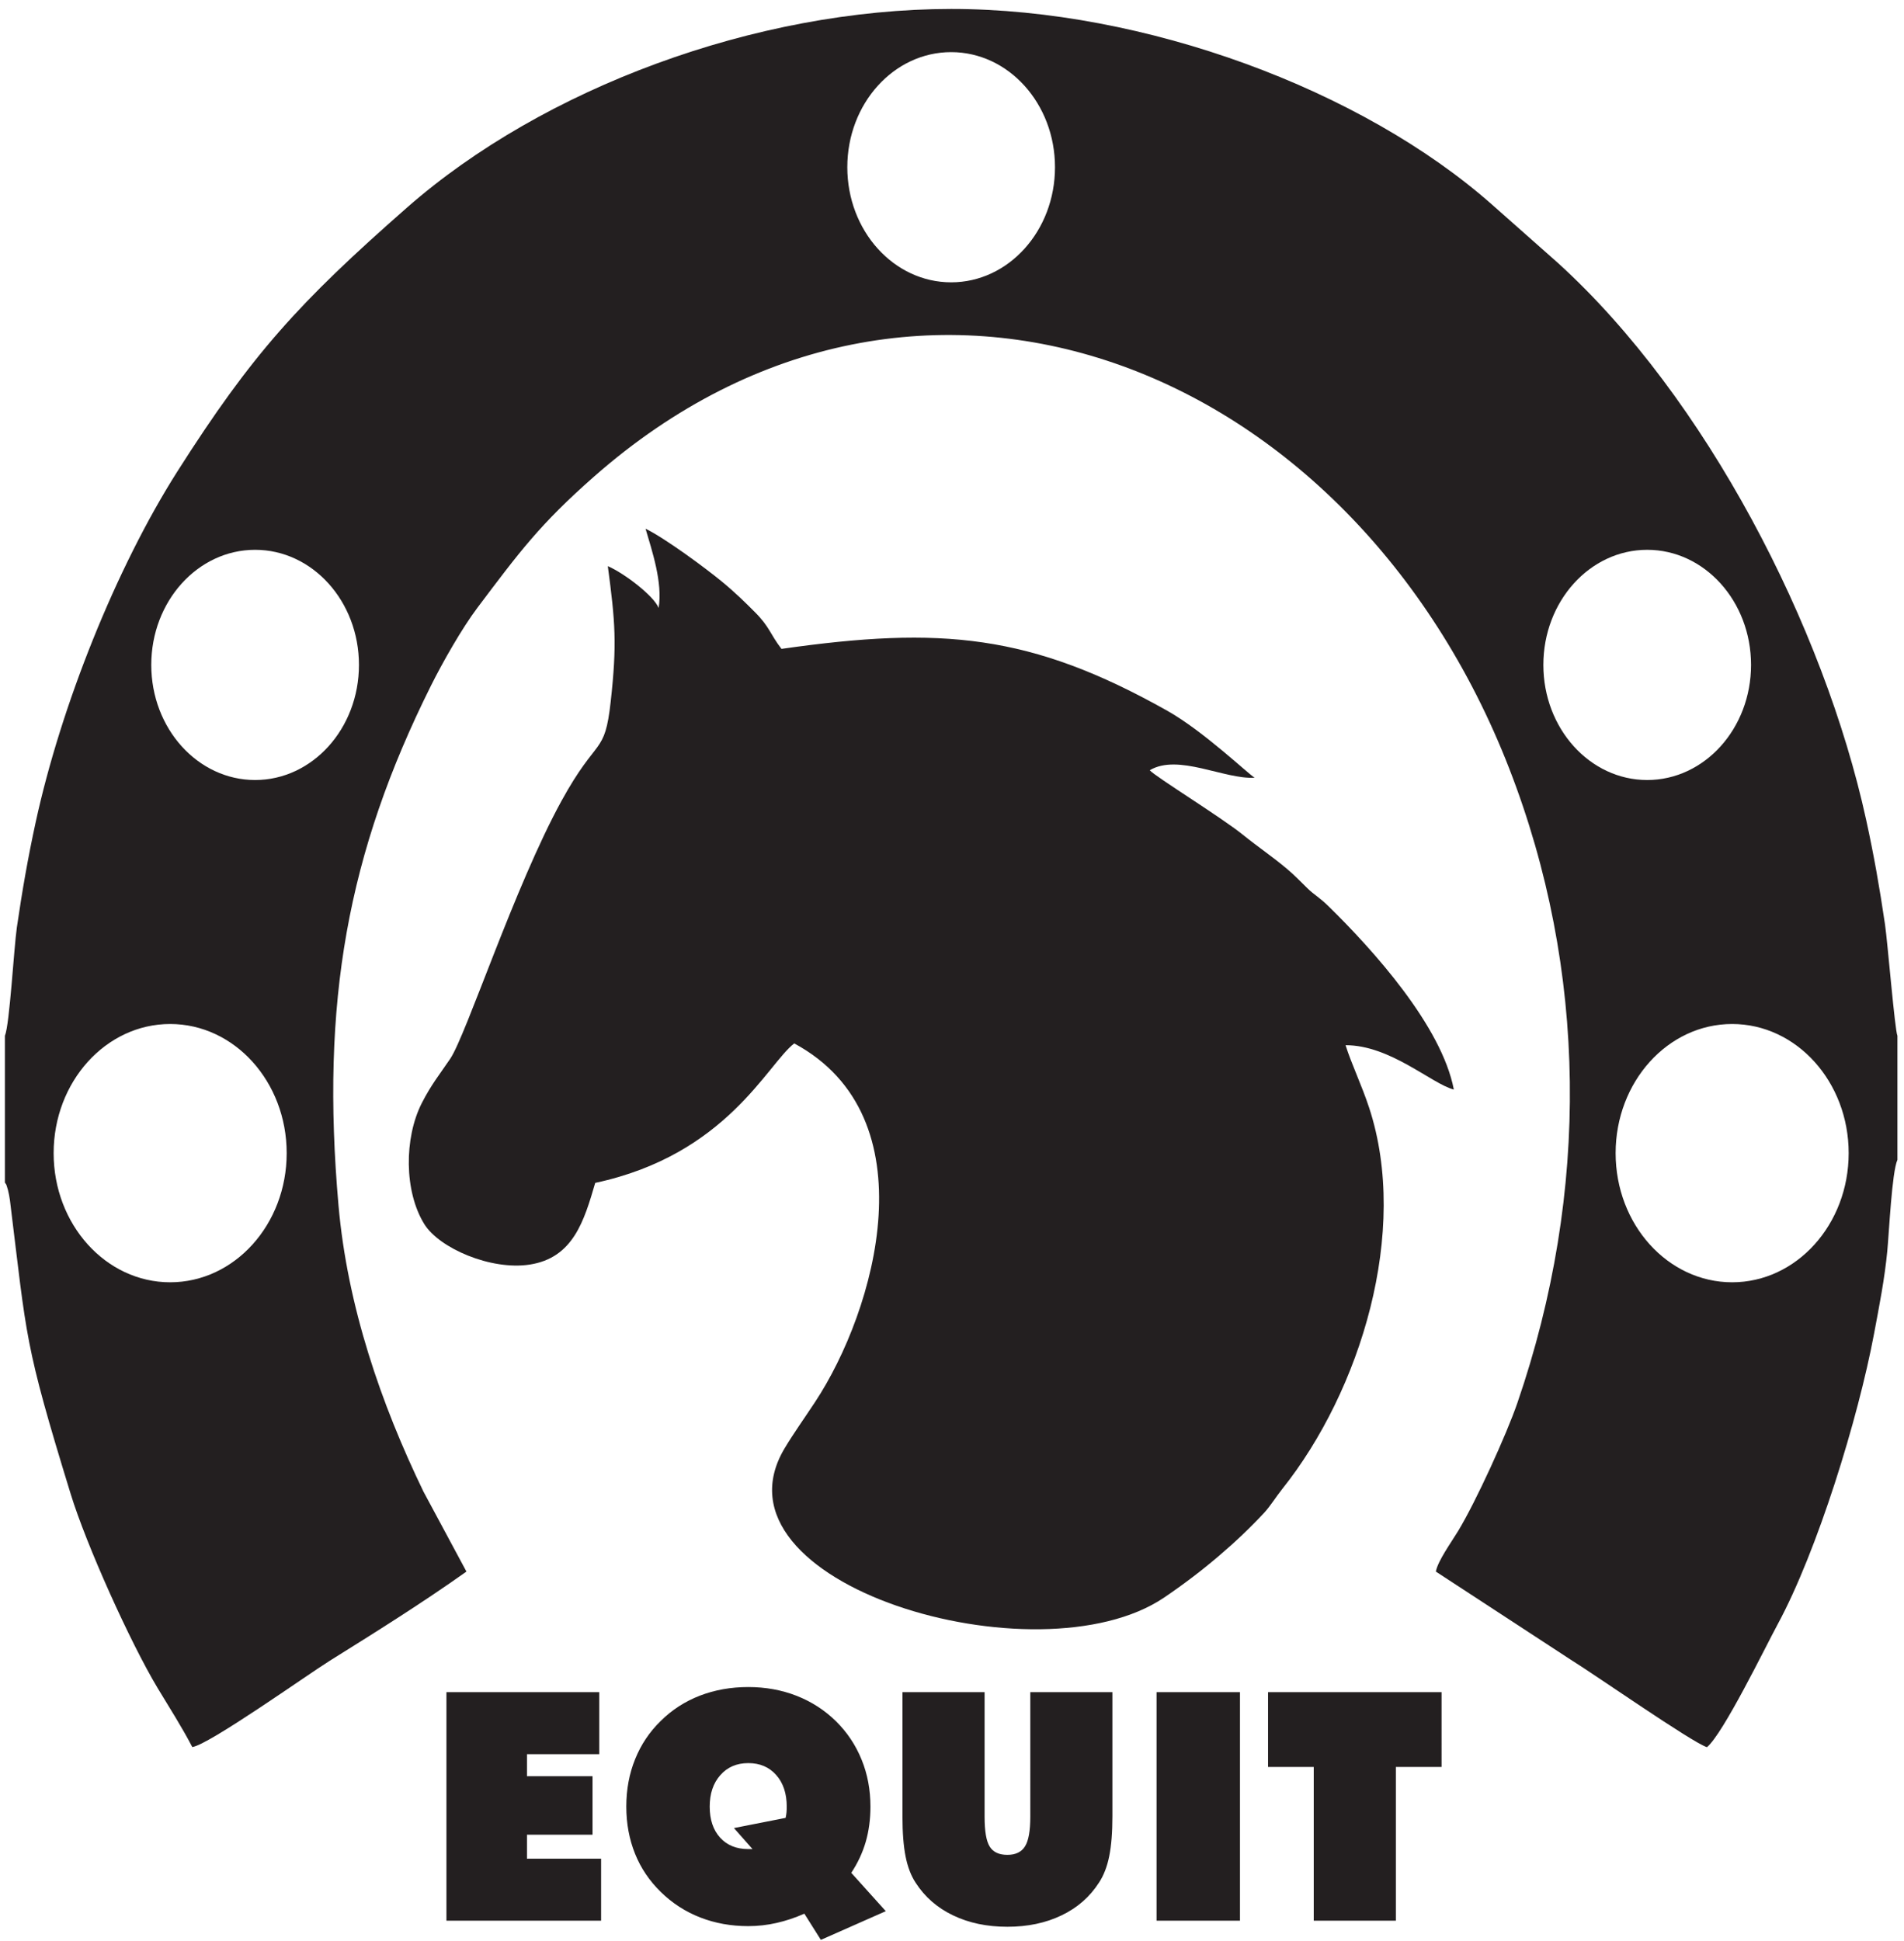
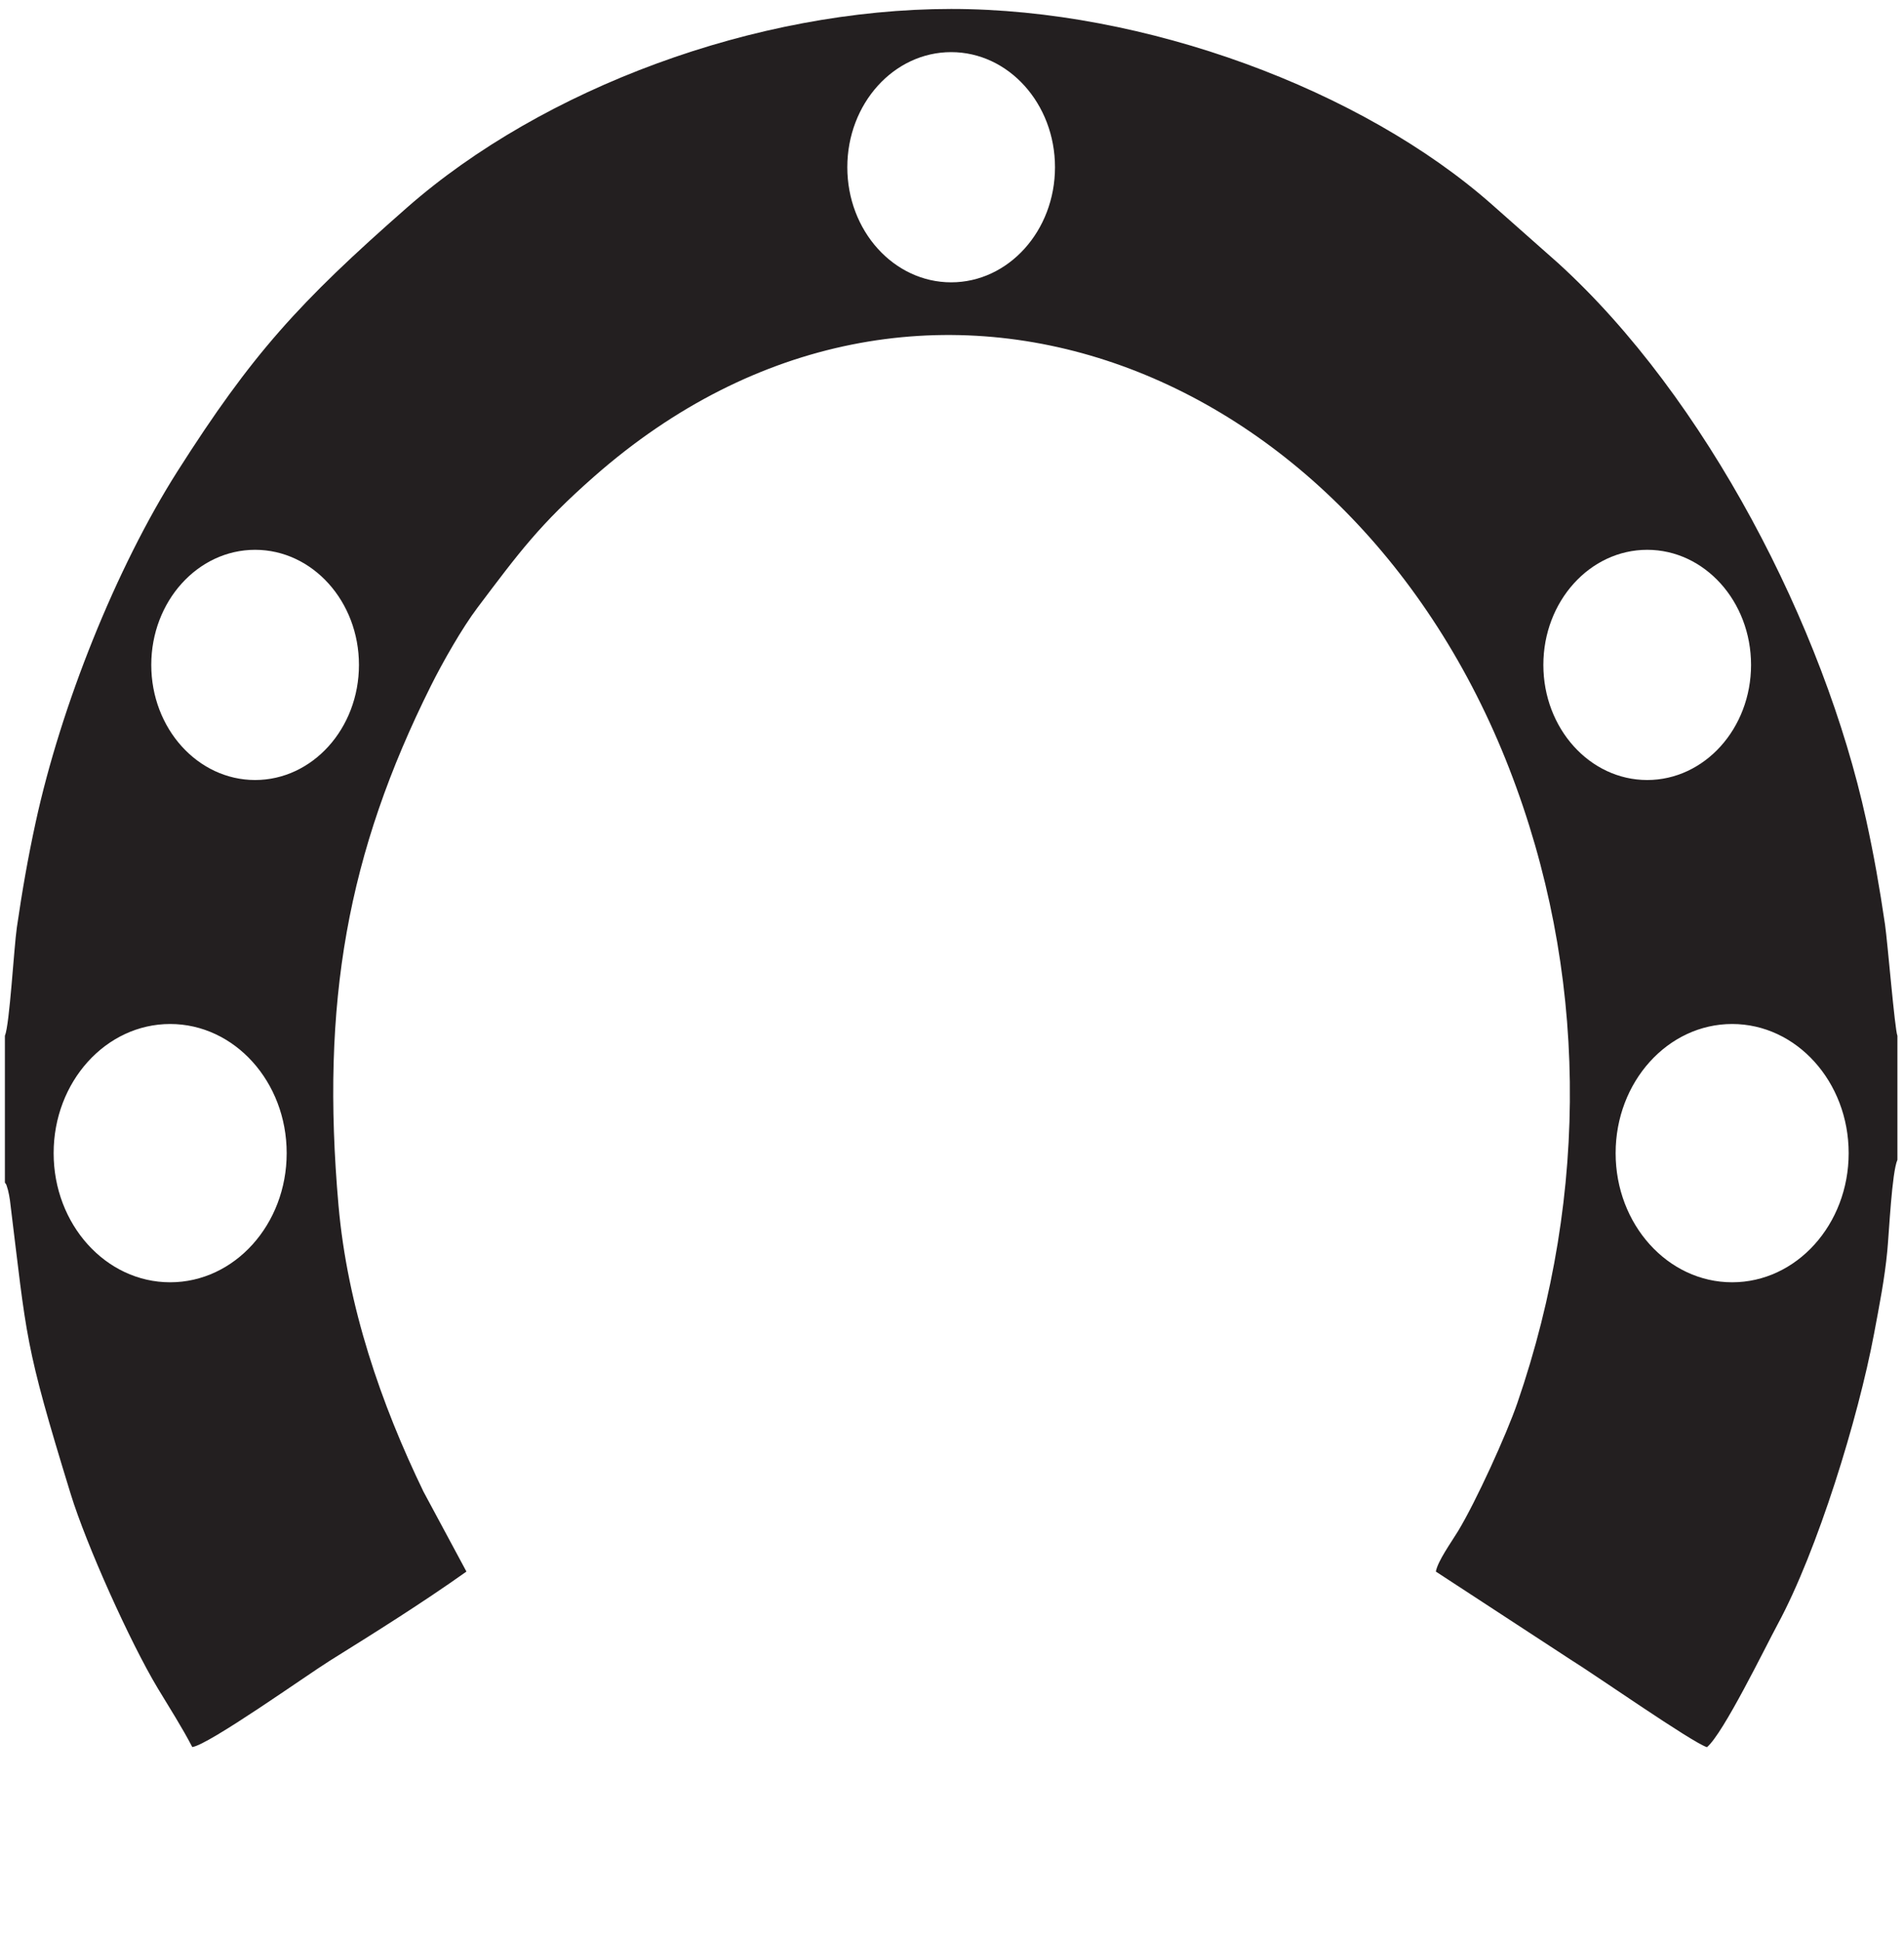
<svg xmlns="http://www.w3.org/2000/svg" xmlns:ns1="http://sodipodi.sourceforge.net/DTD/sodipodi-0.dtd" xmlns:ns2="http://www.inkscape.org/namespaces/inkscape" version="1.1" id="svg1" width="420" height="428" viewBox="0 0 420 428" ns1:docname="EQUITATION 4.eps">
  <defs id="defs1" />
  <ns1:namedview id="namedview1" pagecolor="#ffffff" bordercolor="#000000" borderopacity="0.25" ns2:showpageshadow="2" ns2:pageopacity="0.0" ns2:pagecheckerboard="0" ns2:deskcolor="#d1d1d1">
    <ns2:page x="0" y="0" ns2:label="1" id="page1" width="420" height="428" margin="0" bleed="0" />
  </ns1:namedview>
  <g id="g1" ns2:groupmode="layer" ns2:label="1">
    <path id="path1" d="m 8.117,1500.46 v -243.31 c 2.445,-4.56 1.051,1.58 5.113,-12.4 0.945,-3.25 2.781,-13.07 3.262,-16.94 28.656,-232.361 23.312,-234.955 100.625,-486.673 26.039,-84.785 98.664,-246.121 144.313,-322.18 19.515,-32.512 40.324,-64.687 57.468,-97.84 27.286,3.5 190.926,119.938 228.114,143.141 74.601,46.547 153.191,95.66 226.597,147.836 L 702.363,744.617 C 631.918,890.125 576.148,1051.9 561.422,1219.29 c -29.617,336.56 14.691,583.85 153.394,861.86 19.504,39.09 51.707,95.61 76.973,129.1 69.266,91.84 102.899,137.86 193.555,217.6 538.146,473.35 1255.866,189.78 1517.776,-484.11 129.48,-333.14 134.07,-701.74 13.53,-1052.029 -18.06,-52.477 -68.95,-164.09 -98.4,-212.578 -11.2,-18.422 -33.65,-49.528 -36.81,-67.039 l 223.49,-145.989 c 39.43,-24.285 201.28,-137.355 226.15,-145.21 27.06,22.472 96.44,165.265 117.21,203.652 66.09,122.191 133.56,341.492 159.94,482.023 8.81,46.93 17.59,91.3 21.96,137.3 3.03,31.98 7.59,130.35 16.78,150.99 v 205.63 c -4.4,10.19 -16.34,155.82 -20.57,184.56 -9.19,62.31 -18.35,114.42 -31.31,173.67 -70.12,320.55 -265.66,700.11 -511.02,923.17 l -109.03,96.5 c -216.01,191.17 -576.76,324.9 -897.49,324.81 C 1253.32,3203.12 900.594,3071.86 674.859,2873.68 495.719,2716.41 417.926,2630.84 294.461,2436.74 192.508,2276.43 101.055,2047.39 59.16,1854.61 46.352,1795.66 36.895,1741.45 27.98,1680.39 23.129,1647.14 15.965,1518.73 8.117,1500.46 Z M 1577.54,3131.61 c 95.12,0 172.23,-85.45 172.23,-190.86 0,-105.41 -77.11,-190.86 -172.23,-190.86 -95.12,0 -172.23,85.45 -172.23,190.86 0,105.41 77.11,190.86 172.23,190.86 z M 2872.87,1520.07 c 106.73,0 193.25,-95.87 193.25,-214.15 0,-118.27 -86.52,-214.14 -193.25,-214.14 -106.73,0 -193.26,95.87 -193.26,214.14 0,118.28 86.53,214.15 193.26,214.15 z m -2590.655,0 c 106.73,0 193.258,-95.87 193.258,-214.15 0,-118.27 -86.528,-214.14 -193.258,-214.14 -106.727,0 -193.254,95.87 -193.254,214.14 0,118.28 86.527,214.15 193.254,214.15 z m 140.89,786.29 c 95.125,0 172.239,-85.45 172.239,-190.86 0,-105.41 -77.114,-190.86 -172.239,-190.86 -95.113,0 -172.226,85.45 -172.226,190.86 0,105.41 77.113,190.86 172.226,190.86 z m 2308.865,0 c 95.12,0 172.24,-85.45 172.24,-190.86 0,-105.41 -77.12,-190.86 -172.24,-190.86 -95.11,0 -172.23,85.45 -172.23,190.86 0,105.41 77.12,190.86 172.23,190.86" style="fill:#231f20;fill-opacity:1;fill-rule:evenodd;stroke:none" transform="matrix(0.133,0,0,-0.133,0,428)" />
-     <path id="path2" d="m 1092.35,2209.95 c 7.04,41.82 -10.99,94.82 -21.66,131.39 32.05,-15.58 98.95,-64.84 126.97,-87.96 22.73,-18.75 38.79,-34.74 54.57,-50.55 24.43,-24.45 24.86,-36.04 43.9,-60.76 264.75,37.82 413.35,24.76 639.88,-102.59 60.53,-34.03 135.83,-106.31 144.92,-111.02 -50.26,-3.07 -126.77,40.52 -174.02,12.38 9.32,-10.74 117.92,-77.41 154.67,-107.12 24.84,-20.09 48.45,-35.74 73.43,-56.82 12.79,-10.81 20.38,-19.12 33.38,-31.72 12.25,-11.86 19,-14.15 35.17,-29.98 73.67,-72.1 187.59,-198.49 207.71,-303.84 -36.86,9.56 -105.37,73.74 -179.57,73.55 10.06,-31.8 26.89,-66.45 39.14,-103.78 67.24,-204.92 -14.26,-469.177 -144,-631.888 -11.27,-14.14 -20.15,-28.937 -30.37,-39.914 -44.52,-47.801 -101.34,-96.765 -165.73,-140.312 -208.65,-141.075 -764.54,22.172 -629.24,247.777 14.76,24.613 31.7,48.234 50.09,76.07 100.99,152.847 191.97,473.277 -34.31,595.007 -44.97,-34.59 -112.07,-184.66 -330.069,-231.24 -18.418,-62.86 -36.434,-124.56 -109.059,-135.54 -64.308,-9.73 -149.601,27.3 -174.343,67.08 -33.508,53.88 -33.805,142.65 -4.211,200.81 15.488,30.46 30.476,48.79 47.113,73.44 26.477,39.25 106.711,285.59 184.355,427.25 59.883,109.24 71.784,74.25 81.844,165.2 10.59,95.75 7.5,131.76 -4.8,224.42 27.58,-11.92 76.74,-49.67 84.24,-69.34" style="fill:#231f20;fill-opacity:1;fill-rule:evenodd;stroke:none" transform="matrix(0.133,0,0,-0.133,0,428)" />
-     <path id="path3" d="M 740.441,33.184 V 412.148 H 993.879 V 309.32 H 874.008 V 272.75 H 982.75 V 175.758 H 874.008 V 136.004 H 996.969 V 33.184 Z M 1361.45,1.383 1334.06,44.844 c -15.54,-6.891 -31,-12.016 -46.37,-15.453 -15.28,-3.449 -30.83,-5.215 -46.56,-5.215 -28.61,0 -55.2,4.769 -79.85,14.398 -24.56,9.539 -46.38,23.672 -65.37,42.312 -18.73,18.281 -33.04,39.394 -42.67,63.336 -9.63,24.031 -14.48,50.086 -14.48,78.175 0,28.27 4.85,54.504 14.66,78.707 9.72,24.118 23.85,45.227 42.49,63.34 18.64,18.457 40.28,32.414 65.02,41.957 24.64,9.453 51.32,14.227 80.2,14.227 28.62,0 55.3,-4.863 80.03,-14.492 24.74,-9.711 46.56,-23.762 65.38,-42.219 18.63,-18.465 32.77,-39.668 42.49,-63.695 9.8,-23.938 14.66,-49.907 14.66,-77.914 0,-21.02 -2.65,-40.543 -7.86,-58.563 -5.3,-18.023 -13.25,-35.074 -23.94,-51.152 l 57.24,-63.598 z m -144.16,185.418 85.68,16.875 c 0.71,3.09 1.23,6.179 1.5,9.269 0.27,3.094 0.36,6.274 0.36,9.364 0,21.906 -5.84,39.402 -17.5,52.472 -11.65,13.164 -27.03,19.703 -46.2,19.703 -19.25,0 -34.71,-6.625 -46.46,-19.964 -11.75,-13.254 -17.58,-30.653 -17.58,-52.211 0,-21.547 5.75,-38.688 17.23,-51.407 11.48,-12.636 27.11,-18.996 46.81,-18.996 h 6.98 z m 279.49,19.785 v 205.562 h 136.21 V 205.527 c 0,-23.937 2.83,-40.543 8.58,-49.558 5.64,-9.094 15.36,-13.602 29.23,-13.602 13.61,0 23.33,4.684 29.15,13.957 5.92,9.364 8.84,25.703 8.84,49.203 V 412.148 H 1845 V 206.586 c 0,-26.938 -1.77,-49.113 -5.3,-66.52 -3.53,-17.398 -9.18,-31.972 -16.96,-43.722 -15.19,-23.676 -35.87,-41.781 -62.1,-54.324 -26.24,-12.629 -56.18,-18.902 -89.84,-18.902 -33.83,0 -63.86,6.273 -90.1,18.902 -26.24,12.543 -47,30.648 -62.19,54.324 -7.6,11.574 -13.07,25.969 -16.52,43.195 -3.44,17.227 -5.21,39.574 -5.21,67.047 z M 1918.23,33.184 V 412.148 h 138.34 V 33.184 Z m 260.68,0 V 288.125 h -75.79 v 124.023 h 287.79 V 288.125 h -75.79 V 33.184 h -136.21" style="fill:#231f20;fill-opacity:1;fill-rule:evenodd;stroke:none" transform="matrix(0.133,0,0,-0.133,0,428)" />
  </g>
</svg>